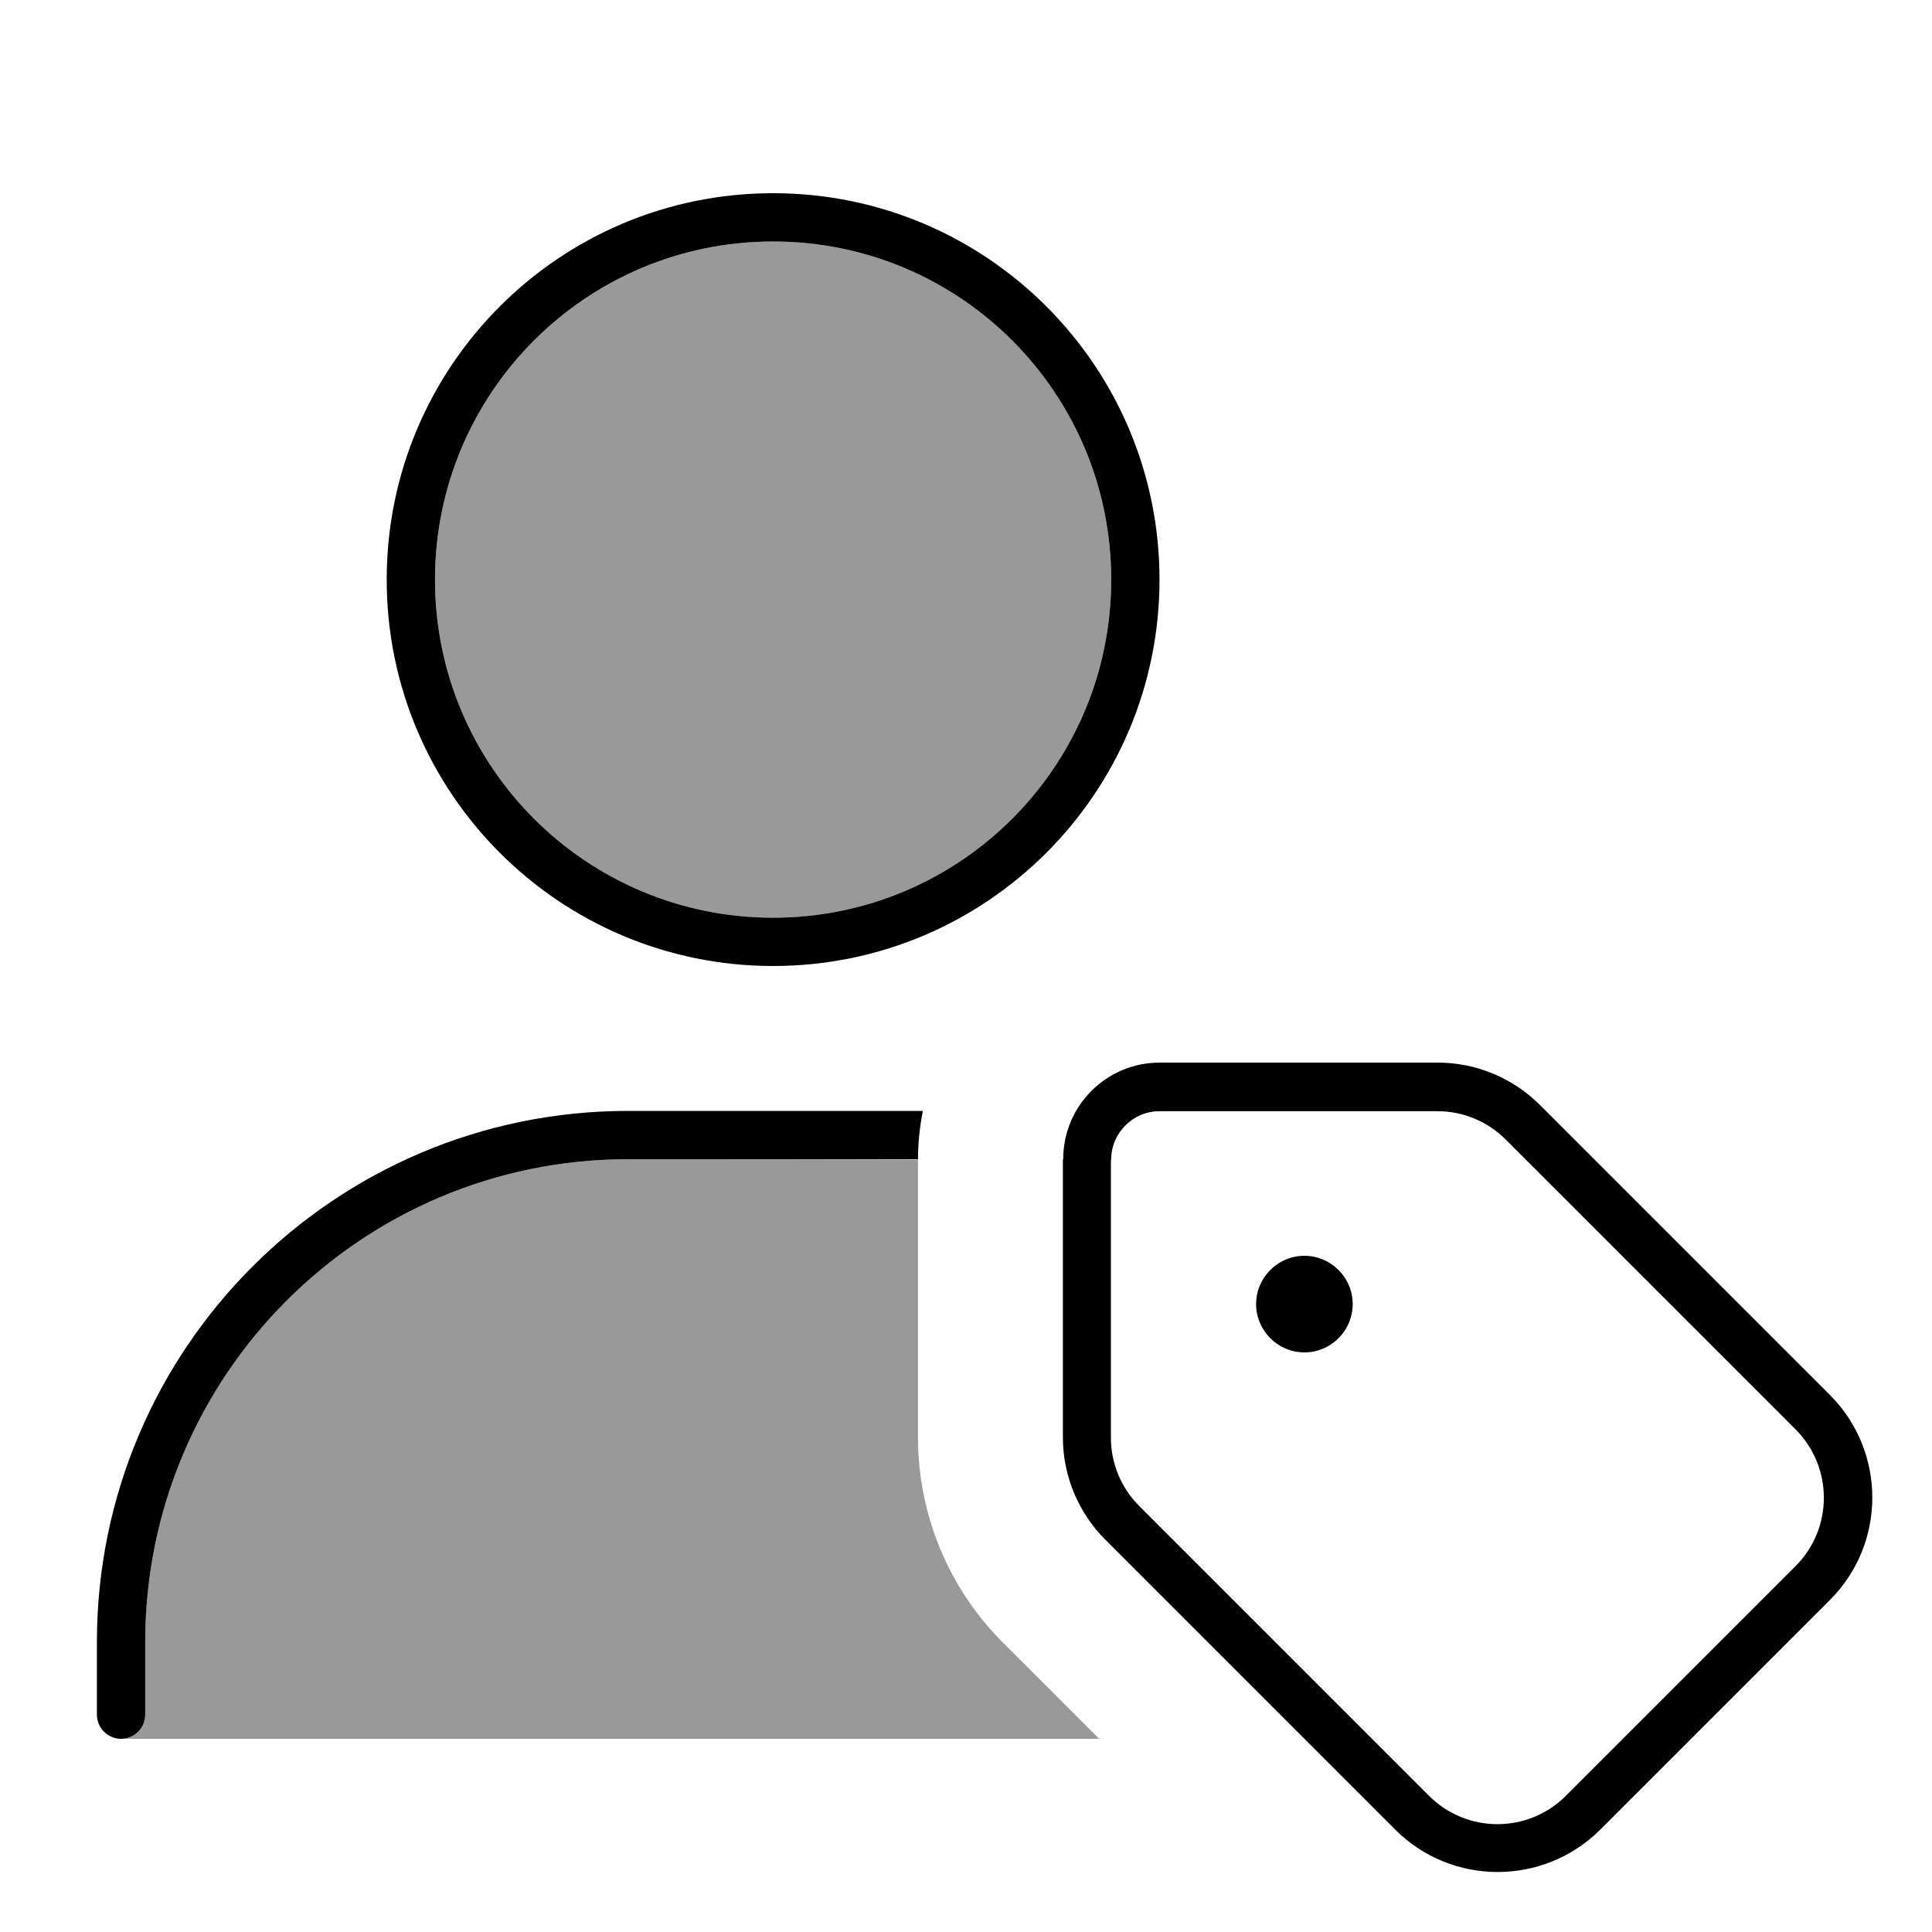
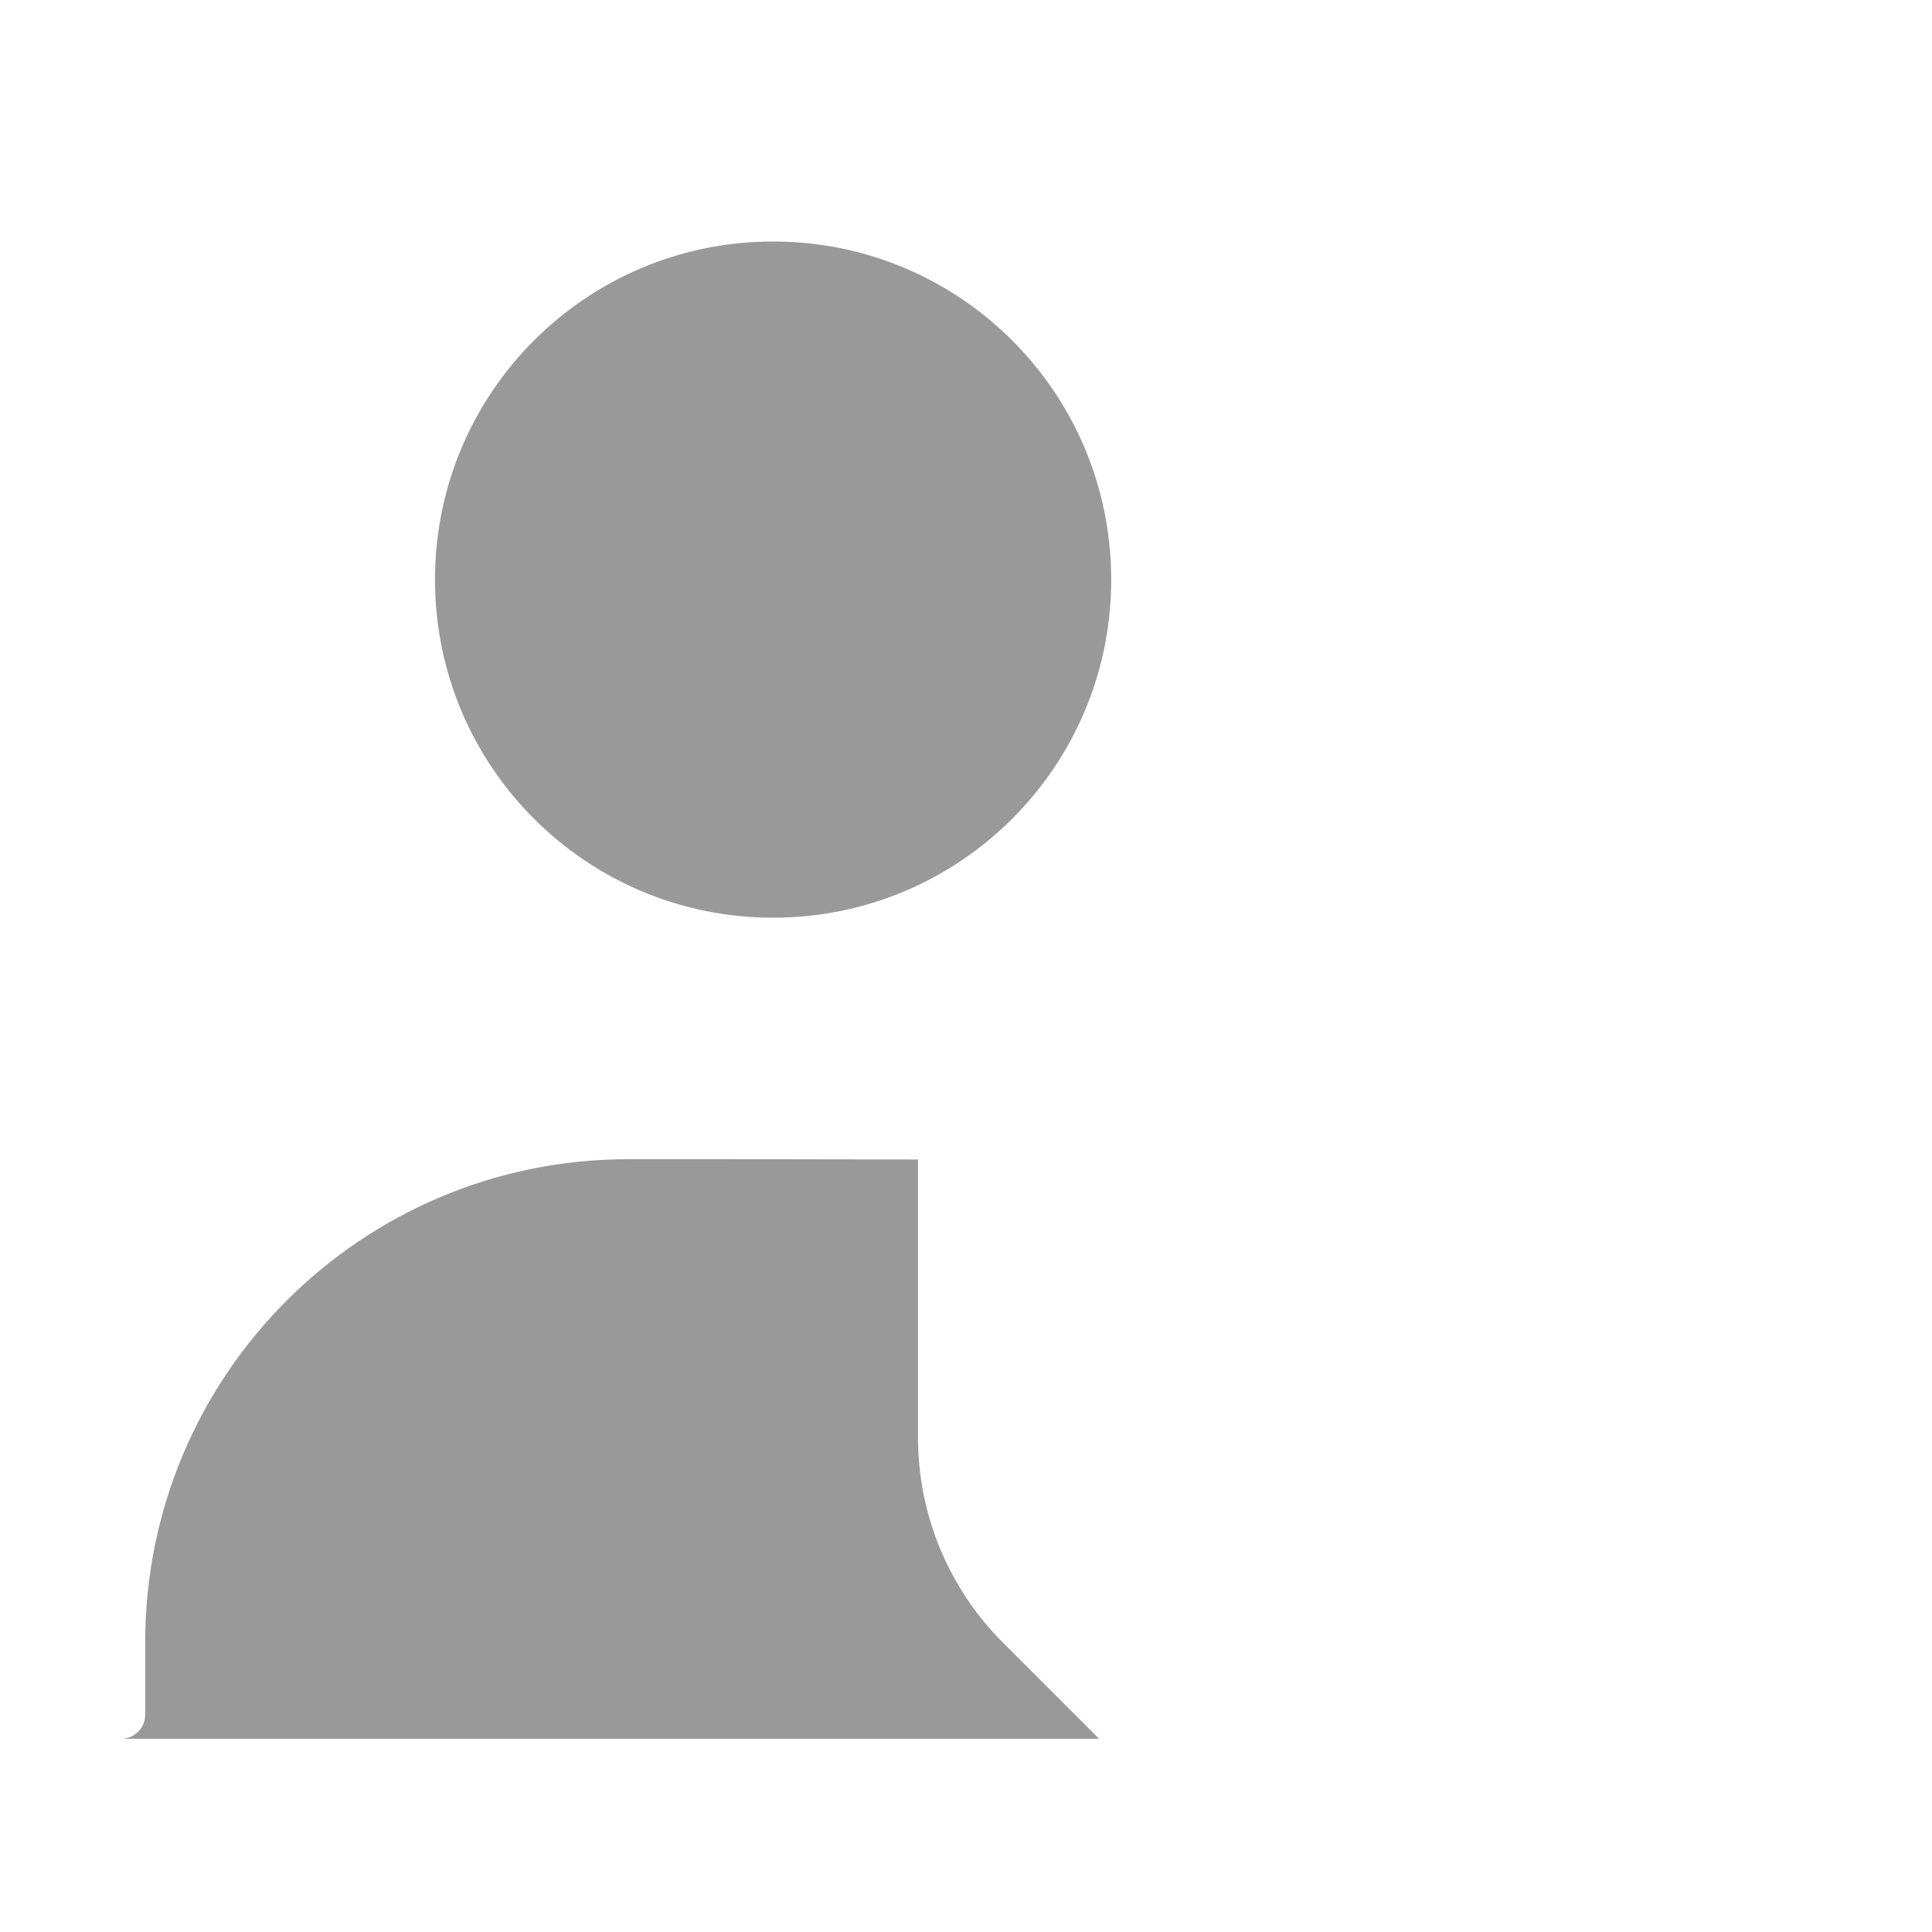
<svg xmlns="http://www.w3.org/2000/svg" viewBox="0 0 640 640">
  <path opacity=".4" fill="currentColor" d="M40.1 576C44.5 576 48.1 572.4 48.1 568L48.1 544C48.1 455.6 119.7 384 208.1 384C240.1 384 272.1 384 304.1 384.1L304.1 476.2C304.1 501.7 314.2 526.1 332.2 544.1L364.1 576L40.1 576zM368.1 192C368.1 253.9 318 304 256.1 304C194.2 304 144.1 253.9 144.1 192C144.1 130.1 194.2 80 256.1 80C318 80 368.1 130.1 368.1 192z" />
-   <path fill="currentColor" d="M144.1 192C144.1 130.1 194.2 80 256.1 80C318 80 368.1 130.1 368.1 192C368.1 253.9 318 304 256.1 304C194.2 304 144.1 253.9 144.1 192zM384.1 192C384.1 121.3 326.8 64 256.1 64C185.4 64 128.1 121.3 128.1 192C128.1 262.7 185.4 320 256.1 320C326.8 320 384.1 262.7 384.1 192zM48.1 544C48.1 455.6 119.7 384 208.1 384L304.1 384C304.1 378.5 304.7 373.2 305.7 368L304.1 368L208.1 368C110.9 368 32.1 446.8 32.1 544L32.1 568C32.1 572.4 35.7 576 40.1 576C44.5 576 48.1 572.4 48.1 568L48.1 544zM368.1 384.1C368.1 375.3 375.3 368.1 384.1 368.1L476.2 368.1C484.7 368.1 492.8 371.5 498.8 377.5L594.8 473.5C607.3 486 607.3 506.3 594.8 518.8L518.7 594.9C506.2 607.4 485.9 607.4 473.4 594.9L377.4 498.9C371.4 492.9 368 484.8 368 476.3L368 384.2zM352.1 384.1L352.1 476.2C352.1 488.9 357.2 501.1 366.2 510.1L462.2 606.1C480.9 624.8 511.3 624.8 530.1 606.1L606.2 530C624.9 511.3 624.9 480.9 606.2 462.1L510.2 366.1C501.2 357.1 489 352 476.3 352L384.2 352C366.5 352 352.2 366.3 352.2 384zM448.1 432C448.1 423.2 440.9 416 432.1 416C423.3 416 416.1 423.2 416.1 432C416.1 440.8 423.3 448 432.1 448C440.9 448 448.1 440.8 448.1 432z" />
</svg>